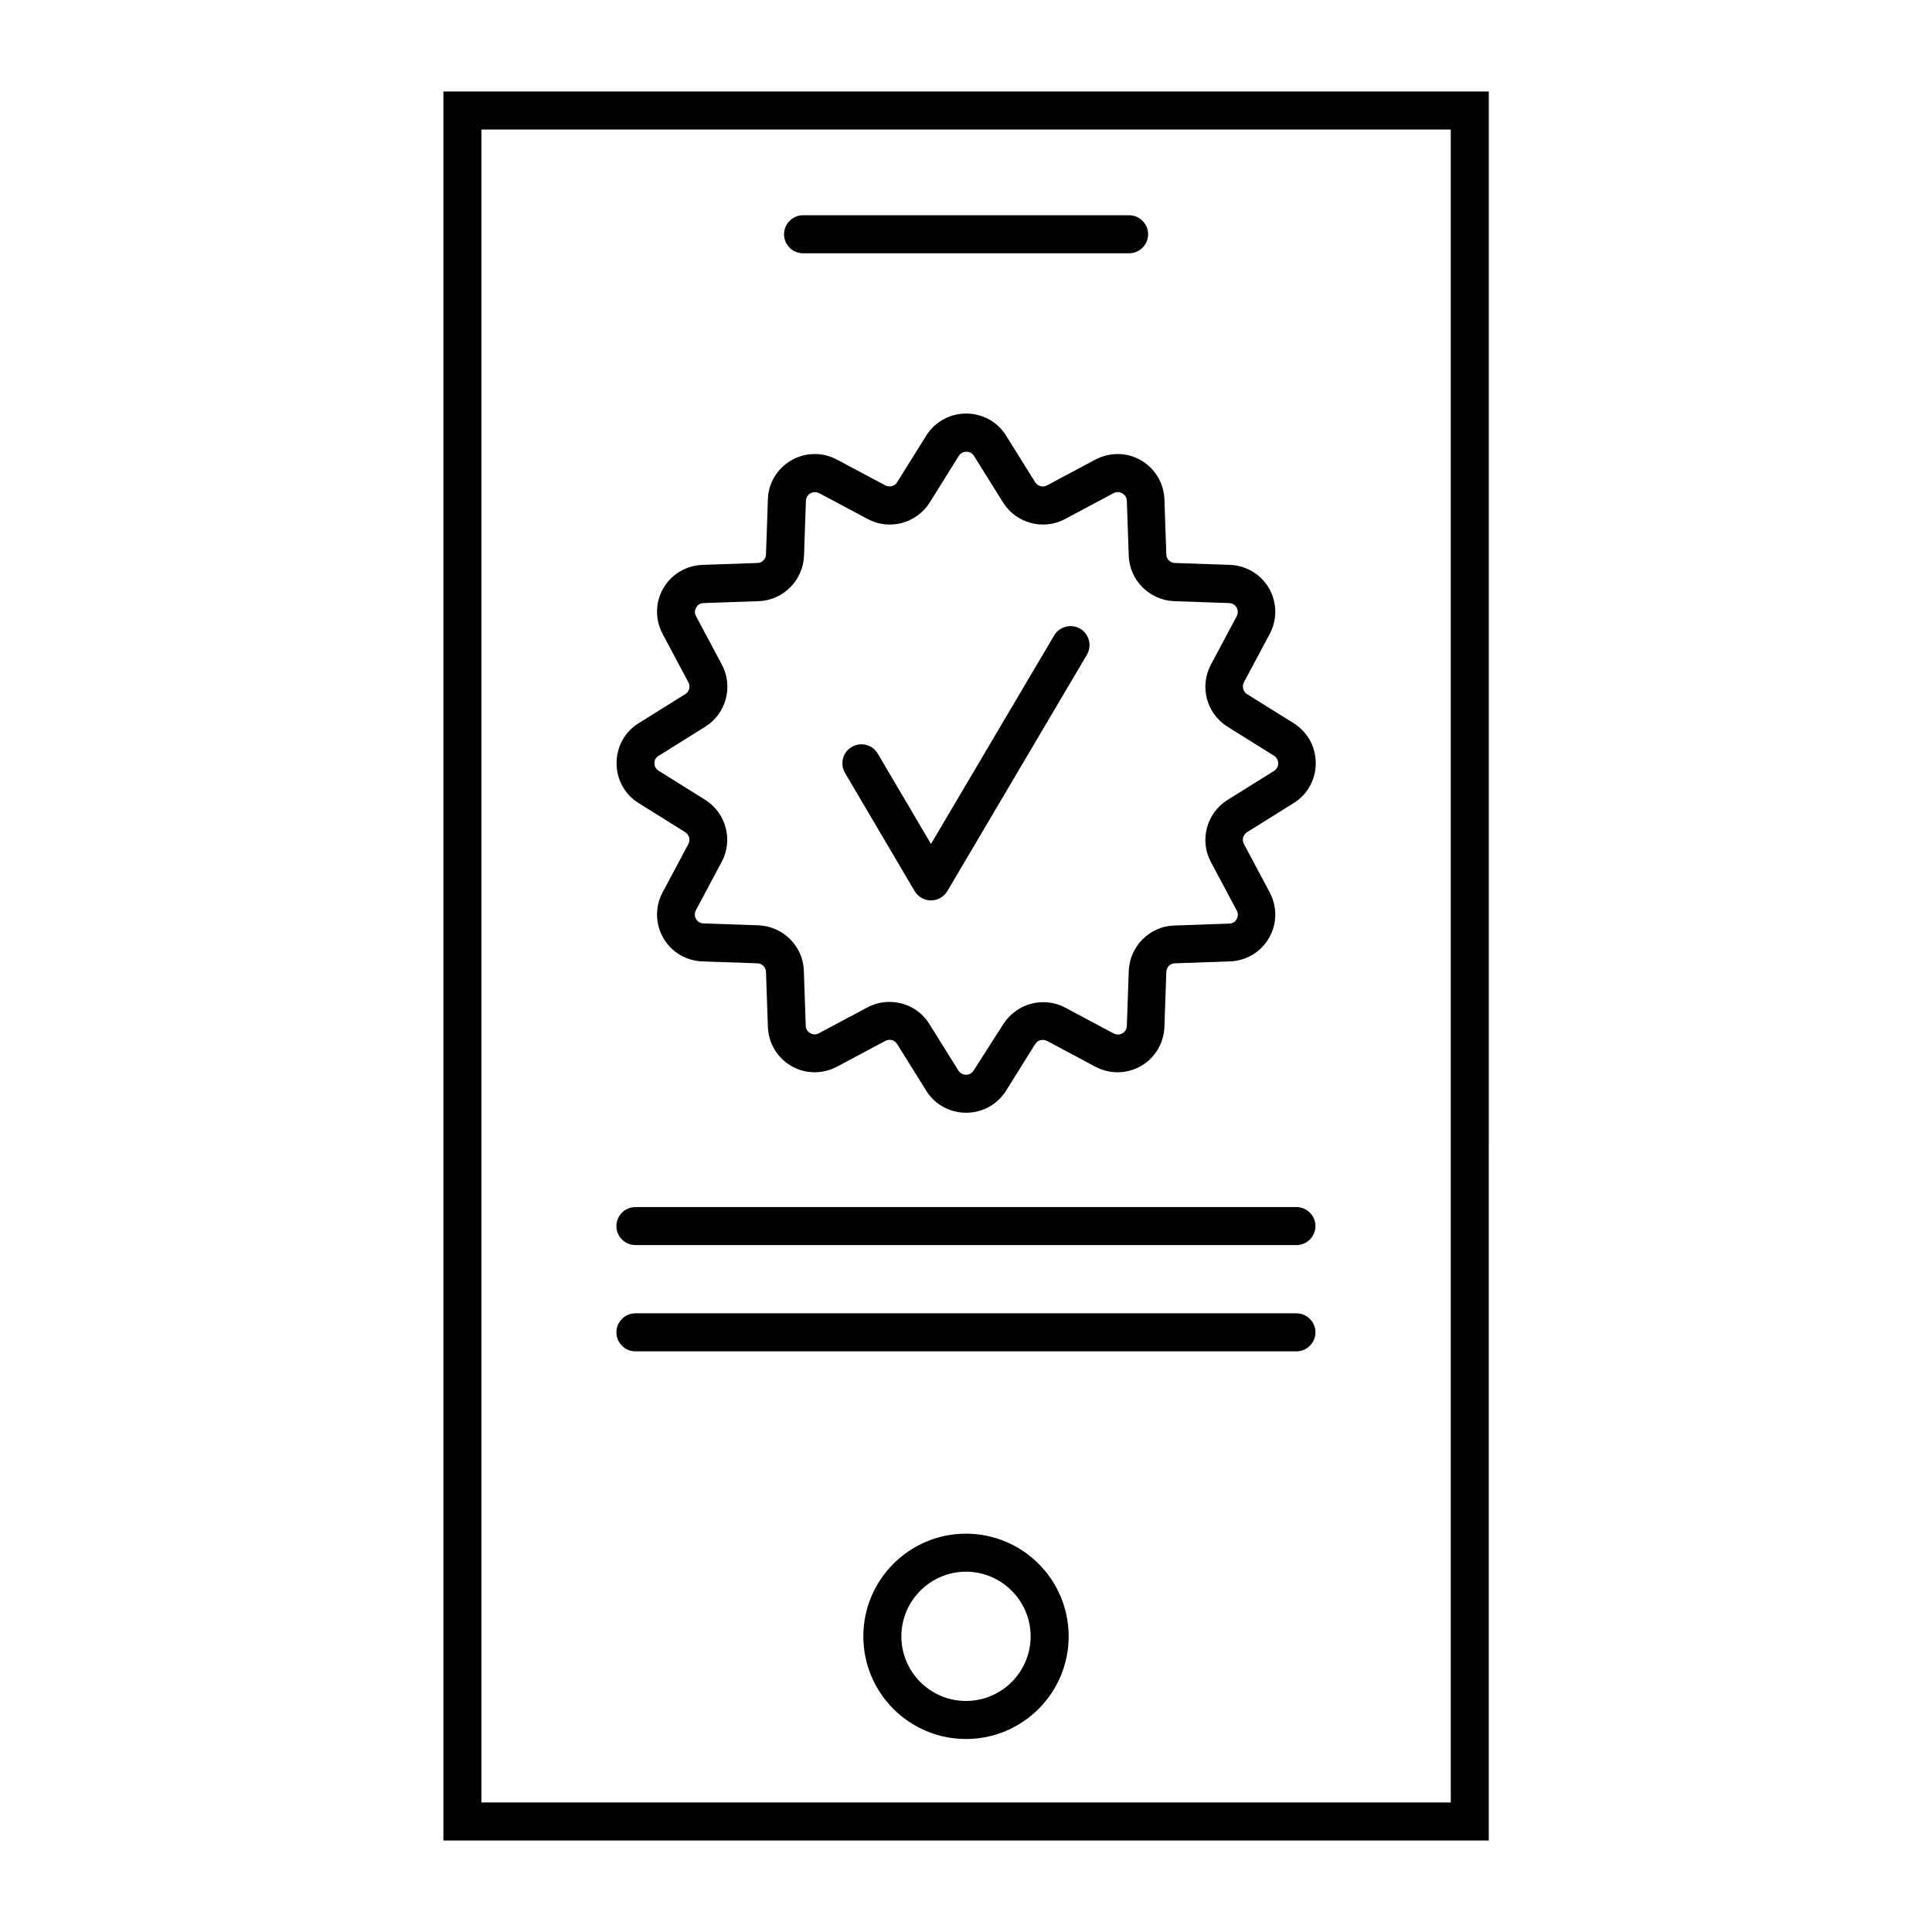
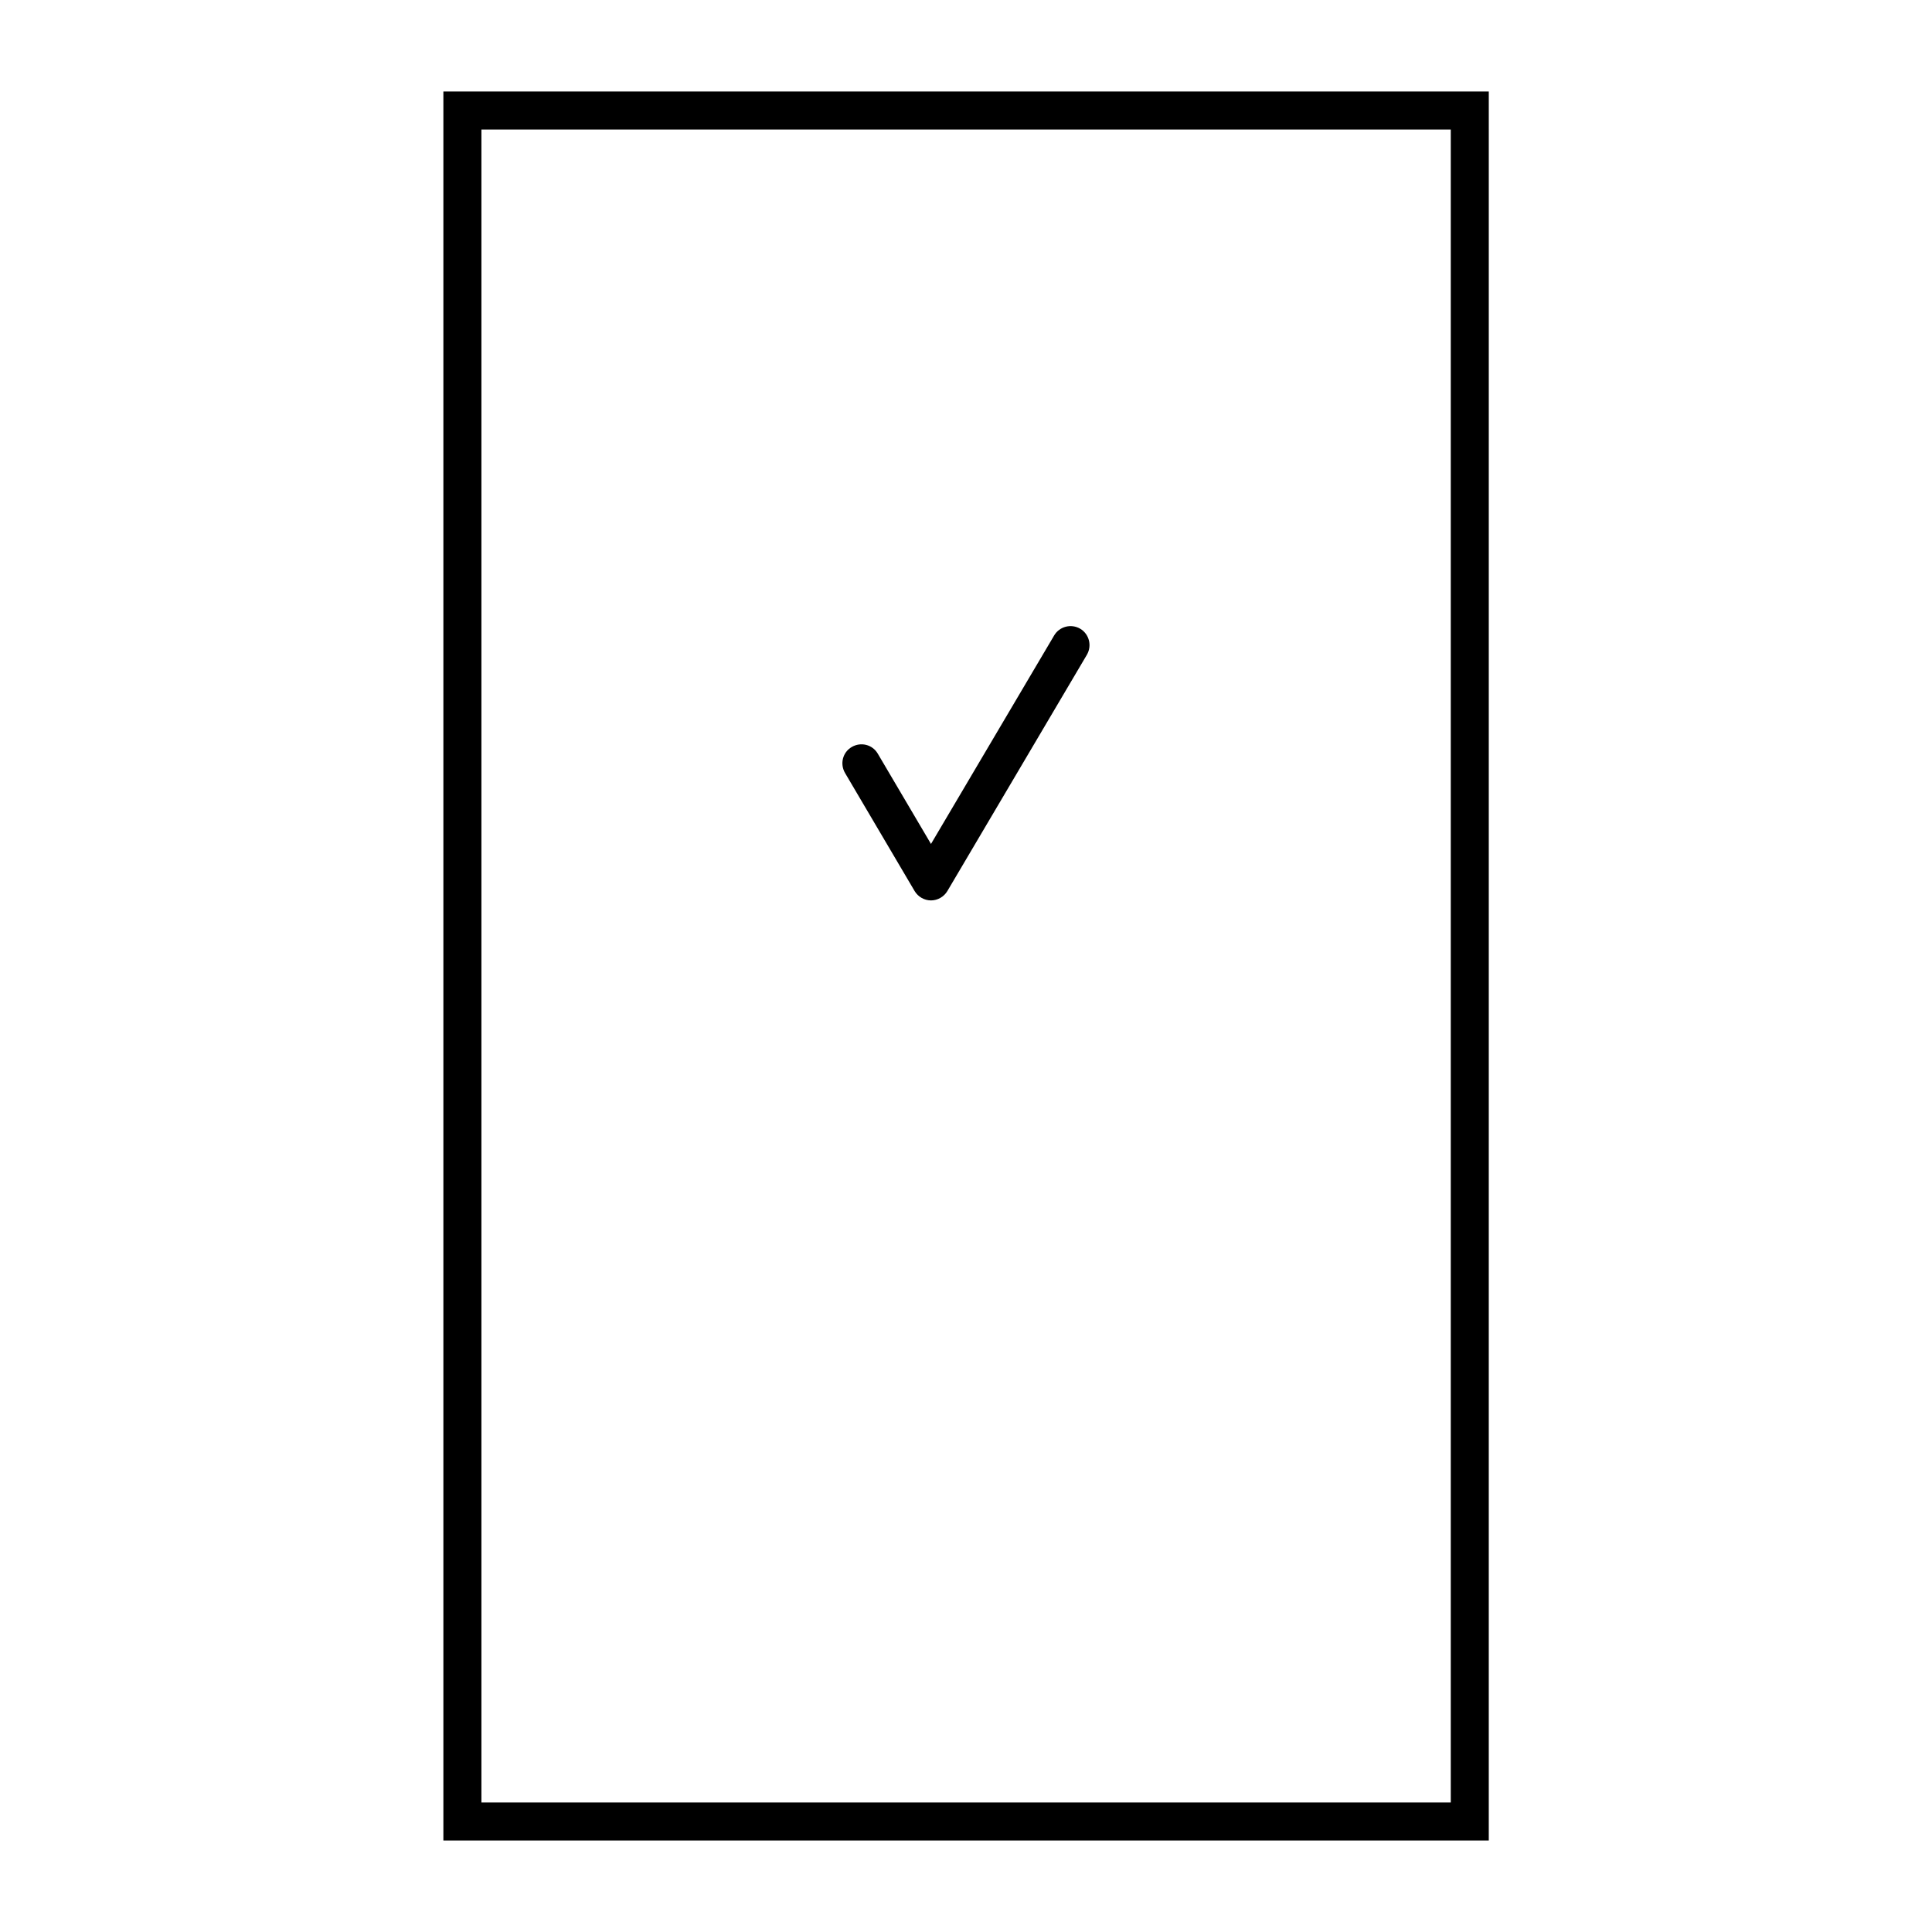
<svg xmlns="http://www.w3.org/2000/svg" fill="#000000" width="800px" height="800px" version="1.1" viewBox="144 144 512 512">
  <g>
    <path d="m261.5 168.25v463.5h277.04l0.004-463.5zm266.92 453.43h-256.84v-443.35h256.89v443.35z" />
-     <path d="m356.82 211.12h86.402c2.769 0 5.039-2.266 5.039-5.039 0-2.769-2.266-5.039-5.039-5.039h-86.402c-2.769 0-5.039 2.266-5.039 5.039 0.004 2.769 2.219 5.039 5.039 5.039z" />
-     <path d="m400 550.44c-15.012 0-27.207 12.191-27.207 27.207 0 15.012 12.191 27.207 27.207 27.207 15.012 0 27.207-12.191 27.207-27.207-0.004-15.016-12.195-27.207-27.207-27.207zm0 44.332c-9.473 0-17.129-7.707-17.129-17.129s7.707-17.129 17.129-17.129 17.129 7.707 17.129 17.129-7.66 17.129-17.129 17.129z" />
-     <path d="m312.39 473.96h175.18c2.769 0 5.039-2.266 5.039-5.039 0-2.769-2.266-5.039-5.039-5.039l-175.18 0.004c-2.769 0-5.039 2.266-5.039 5.039 0 2.769 2.266 5.035 5.039 5.035z" />
-     <path d="m312.39 502.12h175.18c2.769 0 5.039-2.266 5.039-5.039 0-2.769-2.266-5.039-5.039-5.039h-175.18c-2.769 0-5.039 2.266-5.039 5.039 0 2.773 2.266 5.039 5.039 5.039z" />
-     <path d="m313.24 356.82 12.344 7.707c1.059 0.656 1.41 2.016 0.855 3.125l-6.852 12.848c-2.016 3.828-1.965 8.312 0.203 12.09 2.168 3.727 6.047 6.047 10.379 6.195l14.559 0.504c1.258 0.051 2.266 1.059 2.266 2.266l0.504 14.559c0.152 4.332 2.469 8.211 6.195 10.379 3.727 2.168 8.262 2.215 12.09 0.203l12.848-6.852c1.109-0.605 2.469-0.203 3.125 0.855l7.707 12.344c2.266 3.68 6.246 5.844 10.578 5.844s8.262-2.168 10.578-5.844l7.707-12.344c0.656-1.059 2.016-1.41 3.125-0.855l12.848 6.852c3.828 2.016 8.312 1.965 12.09-0.203 3.727-2.168 6.047-6.047 6.195-10.379l0.504-14.559c0.051-1.258 1.059-2.266 2.266-2.266l14.559-0.504c4.332-0.152 8.211-2.469 10.379-6.195 2.168-3.727 2.215-8.262 0.203-12.09l-6.852-12.848c-0.605-1.109-0.203-2.469 0.855-3.125l12.344-7.707c3.68-2.266 5.844-6.246 5.844-10.578 0-4.332-2.168-8.262-5.844-10.578l-12.344-7.707c-1.059-0.656-1.41-2.016-0.855-3.125l6.852-12.848c2.016-3.828 1.965-8.312-0.203-12.09-2.168-3.727-6.047-6.047-10.379-6.195l-14.559-0.504c-1.258-0.051-2.266-1.059-2.266-2.266l-0.504-14.559c-0.152-4.332-2.469-8.211-6.195-10.379-3.727-2.168-8.262-2.215-12.09-0.203l-12.848 6.852c-1.109 0.605-2.469 0.203-3.125-0.855l-7.707-12.344c-2.266-3.68-6.246-5.844-10.578-5.844s-8.262 2.168-10.578 5.844l-7.707 12.344c-0.656 1.059-2.016 1.41-3.125 0.855l-12.848-6.852c-3.828-2.016-8.312-1.965-12.09 0.203-3.727 2.168-6.098 6.047-6.195 10.379l-0.504 14.559c-0.051 1.258-1.059 2.266-2.266 2.266l-14.559 0.504c-4.332 0.152-8.211 2.469-10.379 6.195-2.168 3.727-2.215 8.262-0.203 12.09l6.852 12.848c0.605 1.109 0.203 2.469-0.855 3.125l-12.344 7.707c-3.68 2.266-5.844 6.246-5.844 10.578 0 4.332 2.168 8.312 5.844 10.578zm5.34-12.543 12.344-7.707c5.543-3.477 7.457-10.68 4.383-16.426l-6.852-12.848c-0.555-1.008-0.203-1.863 0.051-2.316 0.25-0.453 0.805-1.16 1.965-1.16l14.559-0.504c6.5-0.203 11.789-5.492 12.043-12.043l0.504-14.559c0.051-1.16 0.754-1.715 1.211-1.965 0.402-0.25 1.309-0.555 2.316-0.051l12.848 6.852c5.742 3.074 12.949 1.16 16.426-4.383l7.707-12.344c0.605-0.957 1.512-1.109 2.016-1.109 0.504 0 1.41 0.152 2.016 1.109l7.707 12.344c3.477 5.543 10.68 7.457 16.426 4.383l12.848-6.852c1.008-0.555 1.863-0.203 2.316 0.051 0.402 0.25 1.16 0.805 1.211 1.965l0.504 14.559c0.203 6.5 5.492 11.789 12.043 12.043l14.559 0.504c1.16 0.051 1.715 0.754 1.965 1.16 0.25 0.402 0.555 1.309 0.051 2.316l-6.852 12.848c-3.074 5.742-1.16 12.949 4.383 16.426l12.344 7.707c0.957 0.605 1.109 1.512 1.109 2.016 0 0.504-0.152 1.41-1.109 2.016l-12.344 7.707c-5.543 3.477-7.457 10.68-4.383 16.426l6.852 12.848c0.555 1.008 0.203 1.863-0.051 2.316-0.25 0.453-0.805 1.16-1.965 1.16l-14.559 0.504c-6.5 0.203-11.789 5.492-12.043 12.043l-0.504 14.559c-0.051 1.16-0.754 1.715-1.16 1.965-0.402 0.25-1.309 0.555-2.316 0.051l-12.848-6.852c-5.742-3.074-12.949-1.109-16.426 4.383l-7.859 12.289c-0.605 0.957-1.512 1.109-2.016 1.109s-1.41-0.152-2.016-1.109l-7.707-12.344c-2.316-3.777-6.398-5.844-10.578-5.844-1.965 0-3.981 0.453-5.844 1.461l-12.848 6.852c-1.008 0.555-1.863 0.203-2.316-0.051-0.402-0.25-1.16-0.805-1.16-1.965l-0.504-14.559c-0.203-6.5-5.492-11.789-12.043-12.043l-14.559-0.504c-1.16-0.051-1.715-0.754-1.965-1.16-0.25-0.402-0.555-1.309-0.051-2.316l6.852-12.848c3.074-5.742 1.16-12.949-4.383-16.426l-12.344-7.707c-0.957-0.605-1.109-1.512-1.109-2.016 0-0.5 0.148-1.355 1.156-1.961z" />
    <path d="m386.39 380.15c0.906 1.512 2.57 2.469 4.332 2.469 1.762 0 3.426-0.957 4.332-2.469l36.98-62.625c1.41-2.418 0.605-5.492-1.762-6.902-2.418-1.41-5.492-0.605-6.902 1.762l-32.648 55.27-14.105-23.93c-1.41-2.418-4.484-3.176-6.902-1.762-2.418 1.41-3.176 4.484-1.762 6.902z" />
  </g>
</svg>